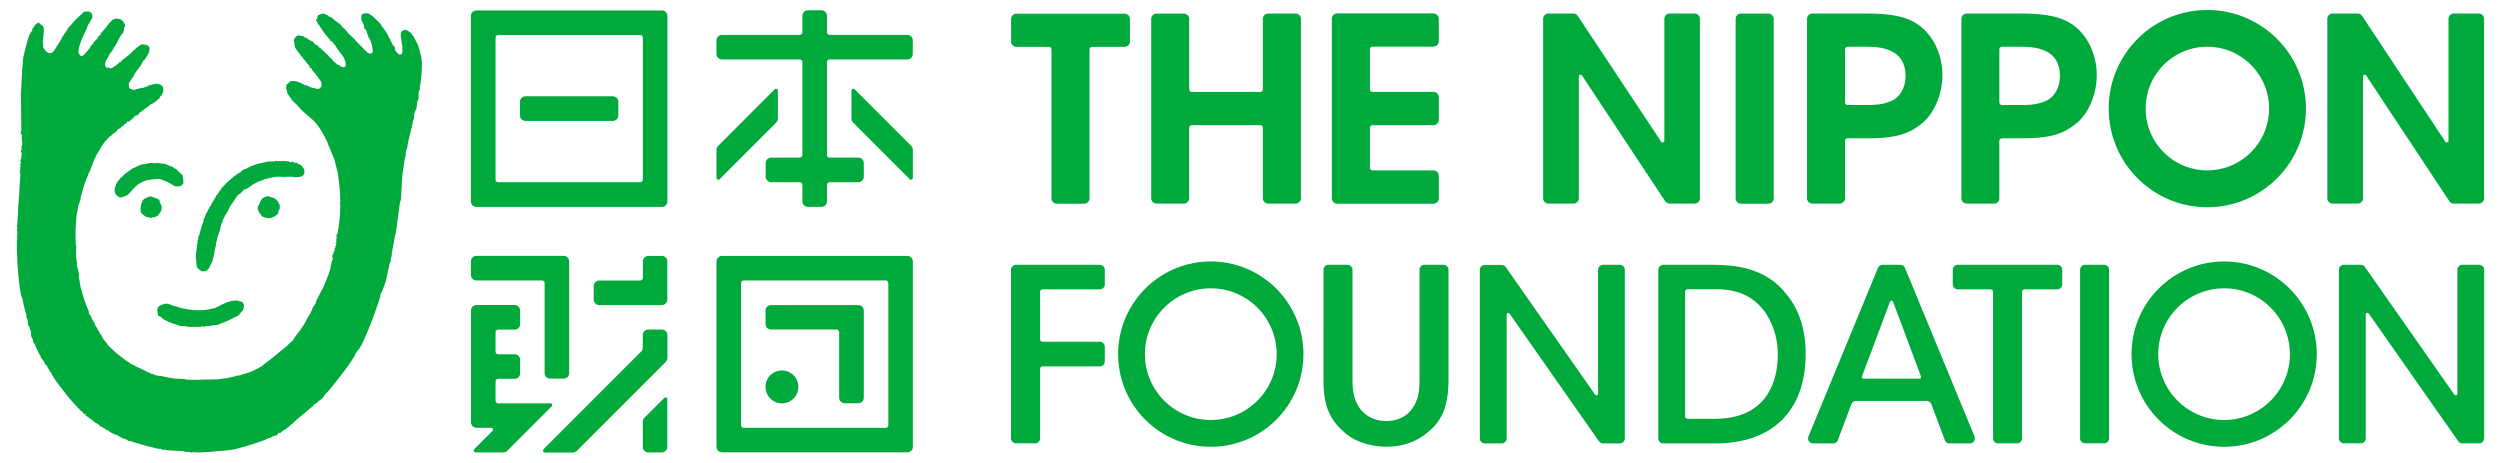
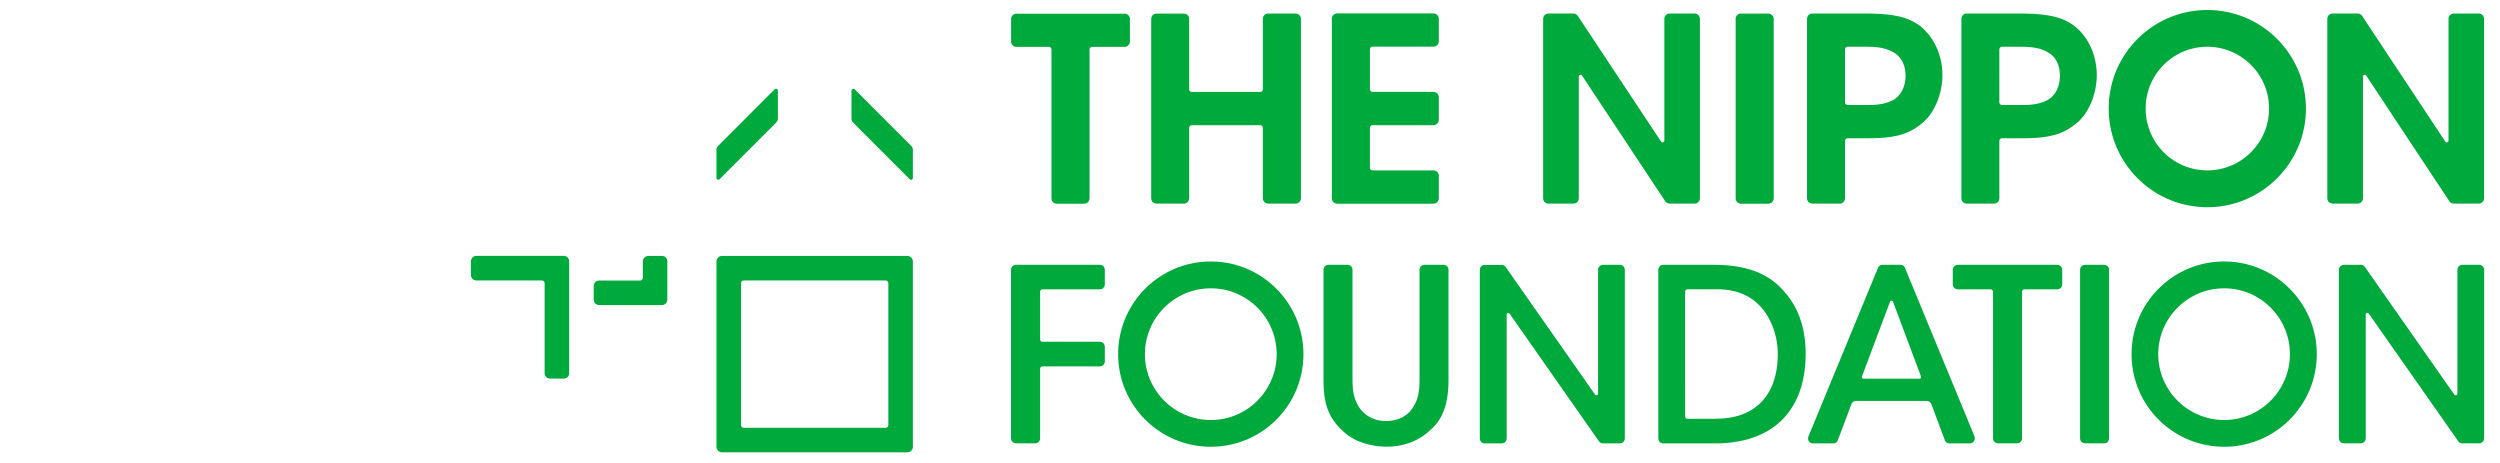
<svg xmlns="http://www.w3.org/2000/svg" id="svg" viewBox="0 0 270 50">
  <defs>
    <style>.cls-1{fill:#00a93c}</style>
  </defs>
-   <path class="cls-1" d="M4.35 2.48s-.21-.05-.3 0c-.1.04-.1.11-.1.11s-.04.04-.1.05c-.07 0-.1.12-.12.17-.02.02-.07.11-.07.11l-.14.17s-.03.04-.03.08c.01.04-.02.12-.03.15-.02.02-.2.3-.23.36s-.19.47-.2.51c-.02.05-.07.25-.1.35-.03.1-.42 1.6-.42 1.71 0 .13-.04.19-.05.58-.02.39-.06.55-.06.65 0 .11-.16 2.77-.14 2.93.02.17 0 .26.01.35v.43c0 .17.04 2.89.03 2.99-.01.1-.17.23.04.35 0 0 .04 0 .04.09 0 .08-.06.15-.02.18.03.04.03.07 0 .1-.03.04-.04.09.01.12.06.04.02.12 0 .16-.01.04-.02.1.01.13.04.03.05.27 0 .37-.05.1-.1.31-.03.37.05.07 0 .09-.02.12-.03.03-.14.08-.03.28.09.14.01.4.01.4s-.06.03-.01.08c.06.05-.03.14-.03.19 0 .05.03.05 0 .09 0 .03-.17.1 0 .27 0 0-.02.16-.02.2 0 .03-.19.17-.02.17 0 0 .02.11-.03.19-.05.07-.09.1-.04.13 0 0 .08.04.03.13-.06.09-.08.16-.03.18.05.03-.01.09-.01.09s-.08.1.05.15c0 0 .01.1 0 .21-.03.12-.12 1.84-.12 1.96-.01.12-.14 1.78-.14 1.95.01.17 0 .19 0 .19s.05.08-.01.13v.15l-.09 1.22s.07.11.03.18c-.03.06-.1.15 0 .16v.46s-.14.1.02.13v.06s-.18.1 0 .16c0 0 0 .14-.05.16-.07.02.04 2.62.04 2.62s.21 3.09.48 3.67c0 0 0 .11.06.12 0 0 .03.14.04.22 0 .08.26 1.18.39 1.56v.15s-.03.09.09.24c0 0 .07.18.07.34s.02.36.1.44c.07.08.11.15.13.27.01.12-.05.14.07.18 0 0 .04.28.04.43 0 .14.02.33.13.46.11.12.03.32.17.5.15.19.15.29.23.45.08.15.34.74.42.85.09.1.09.17.09.17s0 .08.04.12c.04.05.23.3.28.34.04.06.01.13.1.2.08.07-.02.16.1.18 0 0 0 .08.05.09.06.02.09.04.09.04s.08.13.1.17c.02.03-.04.16.11.17 0 0 .11.25.13.28.03.05.1.13.13.15.03.03.02.15.06.15s.05.08.05.08.4.71.57.85c.18.14.07.08.07.08s.02.15.13.17c0 0 .01.05.02.08 0 .03.19.22.19.22s.08 0 .08.12c0 0 .39.49.5.65.12.16 1.36 1.62 1.71 1.84 0 0 .08.06.08.12s.15.11.15.11.08-.09.1.04c.01.13.1.17.1.17l.08.04s.3.24.34.26c.06.02.15.06.15.11 0 .06.05.06.12.08.06.03.12.13.12.13s.1.09.17.1c.08.02.31.19.36.23.05.03.08.02.09.07 0 .04 0 .09.04.09.03 0 .23.08.27.11.04.02.32.17.36.24.05.06.16.06.21.08.05.02.08.04.11.09.04.04.3.19.39.24.09.05.21.09.39.15.19.06.32.16.35.18.03.02.08.08.18.09l.1.08c.04.03.19.06.19.06s.28.06.36.14c.09.07.13.15.23.13.08-.02.17-.04.2.02.04.06.22.06.25.06.02 0 .03.06.09.08.06.02.11 0 .11 0s.13.07.29.1c.15.03.22.03.23.08.02.04.11.02.17.03.05.01.6.19.79.22.19.04.74.18.88.22.13.04.36.04.41.04.05.01.17.1.26.12.1.02.1-.07.14-.06.05.01.07.03.13.06.07.02 1.09.08 1.44.1.35.01.53.04.59.07.07.02.05.03.15.03.11 0 .47.02.47.02s.03.13.21.02h.06c.08 0 .36.01.4.01.03.01.09.06.2.01h.15s.9-.04 1.05-.05c.15-.02 1.56-.14 1.78-.16 0 0 .75-.07.99-.14.24-.06 2.56-.66 3.56-1.16 0 0 .09-.07.14-.04.05.04.24-.12.58-.26 0 0 .07-.04.17-.01.09.01.19-.15.22-.25.02-.12.15 0 .2-.02.06-.02.32-.28.32-.28s.16-.07.26-.13c.09-.06.59-.46.68-.57 0 0 .23-.1.23-.21l2.16-1.82s.02-.15.12-.13c.11.02.39-.36.45-.36.05 0 .51-.32.55-.55 0 0 .32-.39.42-.46.09-.09 2.18-2.65 2.71-3.61 0 0 .2-.27.23-.43.05-.14.49-.64.51-.69.02-.06.06-.15.11-.19.05-.03.97-2.16 1.13-2.6.17-.44.91-2.51.96-2.86.06-.35.09-.26.11-.27.02-.02.39-1 .45-1.18.05-.18.44-2.03.44-2.03s.03-.05.09-.13c.05-.09 0-.35.04-.42s.09-.22.09-.22-.02-.17 0-.24c.02-.08.36-1.98.38-2.06.05-.1.08-.37.11-.54.04-.17.37-2.88.41-2.97.04-.09.05-.13.08-.23.02-.11.13-2.4.18-2.77.06-.37.22-1.53.25-1.72.03-.18.05-.14.09-.25v-.09c0-.02.03-.04.03-.06.01-.02-.03-.06-.03-.09.01-.12.03-.26.05-.32.04-.09.13-.39.13-.39s.02-.2.04-.33c.02-.12.2-.9.26-1.12.05-.22.1-.46.13-.54 0 0 .05-.05.08-.13.02-.08-.06-.13-.03-.19.04-.05.04-.09.07-.16.04-.07 0-.09.02-.18.12-.45.15-.45.15-.54 0-.09 0-.3.04-.44.04-.12.09-.36.18-.44.1-.08.02-.13.06-.24.04-.11.05-.57.09-.64.04-.08.13-.23.13-.38 0-.14-.02-.61.02-.71.04-.12.12-.19.12-.25s-.04-.2 0-.33c.05-.13.14-.85.17-1.31.04-.46.06-1.12.02-1.43-.04-.31-.07-.52-.07-.52s-.04-.07-.06-.15c-.04-.15-.07-.35-.09-.4-.01-.06-.22-.72-.29-.83-.08-.12-.29-.55-.34-.65-.04-.09-.22-.24-.24-.3 0 0 0-.09-.05-.12 0 0-.06-.03-.08-.05-.04-.02-.18-.14-.26-.19-.07-.06-.17-.06-.27-.08 0 0-.28-.09-.48.28 0 0-.08.21.05.93.13.72.11.71.11.75l-.01.05s-.09.11.02.21c0 0 .06.04-.01.11-.07.06-.05.1-.04.14 0 .04-.01.1-.12.15-.11.05-.1.04-.23-.01s-.28-.28-.37-.41c-.1-.14-.04-.18-.06-.28-.03-.1-.1-.21-.15-.24-.05-.04-.08-.06-.11-.13-.04-.08-.32-.65-.4-.8-.08-.14-.12-.22-.13-.28-.01-.06-.06-.07-.06-.09-.02-.02-.38-.59-.44-.64-.05-.06-.17-.21-.2-.3s-.09-.13-.12-.16c-.02-.04-.62-.62-.67-.65-.05-.05-.05-.06-.07-.08-.02-.01-.37-.26-.43-.3-.06-.04-.26-.07-.36-.07s-.31.02-.45.17c0 0-.07.08-.04.35 0 0-.04.07-.01.13s.1.28.13.33c.04.06.1.17.12.22.02.05.06.23.06.33s.02.1.04.11c.02 0 .13.12.2.27.08.15.17.51.22.61.04.1.19.34.23.46.04.11.19.49.19.61 0 .13.06.45.05.53-.02.08.01.18-.19.22-.19.04-.27-.02-.32-.06-.04-.04-.51-.45-.56-.53-.06-.08-.53-.53-.58-.58-.05-.06-.29-.35-.38-.44-.1-.09-.5-.47-.58-.55a8.74 8.74 0 0 1-.37-.44c-.03-.04 0-.04-.18-.15-.19-.11-.12-.15-.17-.2-.07-.07-.28-.3-.44-.4-.16-.09-.36-.25-.39-.27-.05-.02-.05-.09-.07-.1-.02-.02-.07-.02-.09-.04-.02-.03-.05-.06-.08-.1-.02-.03-.1-.05-.12-.06-.03-.02-.1 0-.14-.02-.03-.02-.18-.15-.19-.17-.03-.02-.07-.03-.11-.05-.04 0-.14-.1-.23-.11-.09-.01-.25-.05-.43.02-.18.08-.19.11-.19.11s-.08.03-.1.03c-.01 0 0 .09-.03.12-.02.03-.09.08-.05.13.06.06 0 .09-.03.11-.03.02-.1.11-.1.17.02.06.1.15.16.23.05.09 0 .09.04.14.05.05.47.65.5.72.04.07.2.31.29.41.09.11.27.32.29.34.03.02.04.08.08.12.04.04.08.04.13.09.02.05.02.12.06.16.02.04.04.02.1.04.06.02.12.07.16.13.05.06.32.41.37.5.07.1.14.26.17.3.04.05.13.02.13.15 0 0 .07.1.11.13.03.03.08.12.11.15.04.03.17.24.23.3s.09.12.11.22c.03.09.11.28.13.35.03.06.04.32.03.41-.01.09-.12.19-.2.19-.09.01-.24-.09-.28-.1 0 0-.09.02-.12 0-.03-.01-.03-.11-.07-.14-.03-.03-.14-.02-.19-.03-.05-.02-.14-.13-.18-.16-.03-.03-.3-.24-.33-.28-.03-.04-.04-.08-.08-.12-.05-.04-.05-.1-.09-.13-.04-.03-.1-.03-.14-.06a.365.365 0 0 1-.1-.13c-.02-.05-.19-.23-.22-.25-.04-.02-.18-.18-.22-.21-.04-.04-.37-.32-.41-.37-.04-.04-.02-.06-.06-.08-.03-.03-.07-.02-.1-.04-.03-.01-.13-.12-.16-.15-.02-.03-.04-.08-.07-.11-.04-.02-.06-.03-.11-.03-.06 0-.13-.08-.15-.1-.03-.03-.16-.15-.19-.16-.02-.02-.02-.07-.05-.11-.03-.04-.13-.05-.13-.05s-.37-.21-.41-.23c0 0-.09-.07-.11-.09-.03-.02-.06-.02-.1-.03-.04-.01-.22-.15-.27-.18-.05-.04-.15-.04-.19-.05-.04-.02-.2-.02-.25-.05-.03-.02-.19-.02-.3.06-.12.08-.18.15-.2.2-.02.05-.06.15-.07.16-.02.02-.08.12-.04.17.04.05.03.11.04.16 0 .05.04.3.05.38 0 .06.04.1.04.12 0 .02.01.1.06.15.03.05.28.4.35.48.06.08.22.32.3.4.08.08.14.13.14.14-.01.03.03.11.06.12.04.02.06.07.08.09.02.04.04.02.08.05.03.03.08.16.12.2.04.04.08.1.1.13.01.04.18.18.22.22.04.04.04.14.06.18.02.04.04.08.11.11.07.02.09.05.12.08s.03.12.06.14c.02.03.15.23.25.3.09.09.29.39.36.47.08.08.02.11.06.13l.09.07s.16.24.21.38c.05.14.03.36.02.4-.01.04-.16.18-.18.22-.03.03-.09.05-.16.05-.06 0-.19.02-.23 0l-.1-.05c-.04-.02-.26-.03-.31-.05a5.96 5.96 0 0 1-.58-.25c-.05-.03-.17-.04-.25-.06-.08-.03-.45-.24-.53-.26-.06-.02-.38-.14-.54-.16-.15-.02-.32-.02-.4 0-.08.02-.19.09-.22.13-.03.02-.11.13-.12.15-.01.02-.05.03-.08.03s-.08.08-.08.15c0 .06-.04.15-.04.2 0 .06.01.24.05.29.03.04.07.19.07.22 0 .05.02.17.04.19.02.03.06.09.1.13.04.04.23.36.3.42.05.06.05.11.07.13.02.04.19.21.27.28.09.07.45.42.51.52.07.09.15.17.2.23.04.05.48.43.62.56.13.11.63.54.74.64.11.1.41.48.5.59.09.11.34.53.43.68.09.14.1.21.13.26.03.05.07.07.09.11.03.05.28.56.32.66.04.1.1.28.11.32 0 .04.08.13.09.19.02.05.26.62.29.68.03.07.05.15.06.19 0 .04.04.11.06.12 0 .02.17.38.21.53.04.16.04.27.06.33.01.04.06.17.08.24 0 .08.19.7.2.86.01.16.1.75.11.83.02.06 0 .22.02.27 0 .05.04.15.04.25.01.09.05.66.05.76 0 .09.04.85.04.91 0 .06-.03.08-.04.09 0 .02-.06.06.01.12 0 0 .02.08.02.12 0 .04-.02.68-.02.77a10.029 10.029 0 0 1-.1 1.14c0 .06-.02.06-.04.18 0 .11-.02.29-.02.35-.01.06-.05.24-.07.3 0 .06 0 .21-.02.27-.02.05-.09.12-.09.15-.02.03-.04.1-.06.13-.02.03-.03.11.03.15.05.04.04.1 0 .12s-.08.11-.04.17c.05.05.03.09.01.1-.01.02-.08.06-.02.12.08.06.02.16 0 .19 0 .02-.07 0-.08.03-.02.04.04.07.07.12.02.05 0 .08-.02.12-.03.04-.13.07-.1.09.02.02.04.03.04.07 0 .06-.01.09-.04.1-.02.02-.05.03-.05.07 0 .04 0 .09-.01.12 0 .03.03.07.02.1 0 .03 0 .05-.04.05-.02.01-.05.01-.07.05-.02.05-.02.16-.03.21-.02.05-.02.06-.04.08-.03 0-.03 0-.04.04-.01.04-.01.09-.02.11a.22.22 0 0 0-.01.15c0 .08.01.09.05.12.05.03.03.1.01.12-.02.01-.08.04-.09.07-.02.03 0 .17-.01.19-.01.03-.08.08-.08.1 0 .02 0 .03.02.05.02.02 0 .09 0 .1-.01.02-.04.05-.05.07-.01.01-.08.04-.03.07.04.02.03.04.03.07-.01.03-.06.23-.07.29-.02.05-.16.56-.23.7-.05.14-.29.74-.33.84-.05.1-.2.48-.23.54-.03.06-.11.19-.13.2-.02.03-.28.56-.32.62-.03.07-.23.49-.26.53-.02.05-.04.15-.05.2-.02.06-.06.14-.09.2-.03.05-.22.28-.23.33-.02.05-.09.14-.09.18-.02.04 0 .09-.02.11-.02.04-.03.04-.05.08a.62.62 0 0 0-.07.19c-.01.05-.17.25-.2.3-.03.04-.03.09-.05.12-.01.03-.07.07-.08.1-.01.03-.02.07-.04.11-.02.04-.1.15-.12.19-.02.04-.03.09-.06.15-.02.06-.42.66-.48.75-.06.1-.2.3-.25.35 0 0-.25.31-.29.38-.04.06-.23.29-.26.37 0 .09-.05.11-.08.16-.03.04-.5.43-.55.5 0 0-.14.16-.16.17-.04.02-.11.06-.13.09-.04.03-1.4 1.16-1.49 1.22-.08.06-.75.58-.8.62-.05.04-.12.11-.2.16-.07.05-.31.19-.41.25-.08.05-.63.32-.74.37-.11.04-.89.3-1.02.33-.1.05-.3.09-.36.11h-.18c-.07 0-.18.07-.26.09-.09.03-.86.19-1.02.21-.17 0-.74.1-.84.11-.1 0-2.69.06-2.83.05-.13 0-.52-.01-.58-.03-.05-.02-.11-.05-.14-.06-.04 0-.92-.03-.98-.04-.05 0-.7-.09-.8-.12-.11-.03-.35-.07-.43-.08-.08-.02-.36-.09-.46-.1a3 3 0 0 1-.47-.06c-.05-.02-.05-.06-.1-.06-.05-.02-.19-.06-.27-.07-.07-.03-.48-.2-.56-.24-.08-.04-.36-.22-.44-.23a.973.973 0 0 1-.23-.11c-.05-.03-.42-.2-.47-.22a.644.644 0 0 1-.2-.11c-.05-.04-.26-.12-.32-.15a.972.972 0 0 1-.25-.15c0-.02-.03-.08-.07-.09-.02 0-.13-.04-.13-.04s-.05-.09-.13-.11a.339.339 0 0 1-.16-.12c-.03-.02-.73-.55-.87-.66-.13-.12-.82-.74-.91-.86-.08-.12-.56-.71-.61-.8a.883.883 0 0 1-.09-.19c0-.02-.02-.09-.08-.13-.05-.04-.34-.57-.37-.6-.03-.03-.03-.15-.04-.16-.03-.01-.09-.1-.13-.14-.04-.03-.07-.12-.08-.17-.01-.04-.07-.06-.07-.14 0-.06-.02-.15-.08-.18 0 0-.07-.08-.07-.12 0-.03-.03-.07-.07-.09-.02-.03-.09-.12-.09-.17 0-.05-.05-.13-.08-.22-.04-.08-.1-.18-.15-.23-.04-.05-.1-.11-.1-.16s0-.18-.01-.22c-.02-.04-.06-.13-.08-.18-.02-.06-.3-.72-.36-.91-.06-.2-.4-1.33-.42-1.47-.04-.14-.17-.91-.17-.96s-.04-.21-.03-.25c0-.04 0-.29-.02-.34a.954.954 0 0 1-.04-.21c0-.04-.04-.21-.06-.26-.02-.06-.06-.15-.07-.18 0-.05-.03-.33-.03-.33s.05-.02.05-.04-.05-.05-.05-.05-.02-.11-.02-.16c0-.04-.06-.48-.06-.55v-.92c0-.04-.01-.05.01-.06.02 0 .02-.13 0-.19s-.06-.18-.06-.25c.01-.06 0-.33 0-.37 0-.04-.02-1.08-.01-1.22.01-.12.05-.65.05-.68s0-.05.04-.07c.03-.02-.03 0-.03-.05s.03-.48.04-.58c.02-.11.13-.7.15-.83.02-.12.04-.32.08-.37.03-.05.07 0 .07-.2 0 0 .07-.07.06-.14-.01-.08.04-.14.04-.14s.02-.02.04-.09c.04-.07 0-.27.03-.32.02-.05.35-1.22.42-1.41.06-.19.28-.68.33-.82.05-.15.05-.22.07-.27.05-.04.06-.06.11-.09.05-.02 0-.09.01-.12.02-.03.07-.14.11-.18.06-.04.02-.06 0-.09 0-.04.08-.2.08-.2s.04 0 .06-.1c.03-.1.23-.64.25-.69.04-.06.27-.57.36-.7.09-.12.2-.34.25-.41.05-.07.22-.38.28-.46.06-.09.27-.42.39-.51.11-.1.27-.3.34-.36.07-.05.2-.16.25-.2.05-.04.22-.21.31-.25.11-.04.31-.29.31-.29s.16-.19.22-.19c.06-.02.19.03.15-.11 0 0-.01-.04.04-.05.05 0 .16-.14.2-.14.05 0 .11-.01.13-.04.03-.05-.1-.08.02-.12.13-.04.29-.17.29-.17s-.02-.11.02-.12c.04 0 .13-.02.2-.02.08 0 .12.02.14-.03.01-.05-.07-.15.03-.14.09 0 .15 0 .2-.13.06-.13.08-.05.12-.09.05-.04.07-.14.13-.17s.12-.07.19-.07.13 0 .15-.13c0 0 .05 0 .08-.01s.04-.01.06-.09c.03-.07.07-.1.14-.14.07-.04.65-.49.76-.56.11-.07.42-.33.46-.34.04 0 .07-.02.11-.04.04-.02.09-.11.13-.11.05 0 .1-.03.1-.03s.03-.06.07-.07c.04 0 .08.01.1-.01.01-.03 0-.11.06-.14.06-.03.16-.12.19-.13.05 0 .07 0 .08-.04v-.13c.02-.02.15-.16.19-.19.04-.03.08-.06.08-.09 0-.02 0-.08.03-.12.03-.05.09-.16.11-.32 0-.15-.01-.32-.07-.42a.566.566 0 0 0-.32-.26c-.15-.02-.27-.05-.29-.06-.03 0-.04-.03-.09-.02-.05 0-.07.02-.12.03-.05.02-.22.06-.33.08-.11.02-.22.06-.26.06-.04.01-.07 0-.12.04-.04.05-.09.09-.12.11-.03.02-.13 0-.2.02-.06.02-.08.02-.11.05-.05.04-.09.05-.12.06-.04 0-.24.02-.31.03-.07.01-.13.07-.2.07 0 0-.15.04-.21.04-.05 0-.17.07-.23.07-.07 0-.15.04-.32-.05-.17-.07-.25-.11-.27-.15-.01-.04-.04-.27-.04-.33.02-.06.02-.06 0-.08-.03-.03-.03-.06 0-.09.03-.04.11-.15.15-.23.04-.09.12-.19.17-.25.05-.06.04-.13.15-.2.11-.08.06-.15.06-.15s.02-.06.05-.1c.03-.04.31-.47.41-.59.08-.12.3-.41.34-.46.04-.06.01-.1.05-.14.04-.05.1-.12.12-.15.02-.04.01-.09.04-.13.02-.04.03-.04.12-.11.1-.08.21-.25.26-.36.06-.1.17-.27.21-.37.05-.1.07-.14.07-.23q.01-.09.03-.13s0-.11 0-.15c0-.04 0-.15-.07-.21s-.15-.15-.28-.17c-.13-.05-.3-.07-.46-.06-.14.02-.18.07-.23.11-.05.04-.25.18-.3.21-.05.04-.39.36-.45.4-.05.04-.1.07-.12.1-.02.04-.02.06-.04.09s-.4.32-.49.39c-.09.08-.32.27-.37.3s-.08.04-.13.08c-.07.04-.14.19-.18.21-.03.02-.08.04-.12.04-.04 0-.06-.04-.06.03s-.13.15-.16.18c-.02.03-.48.35-.53.37-.04.02-.08.05-.15.06-.07 0-.23 0-.26-.02-.04-.02-.1-.16-.11-.06 0 0 .01.03-.04.03-.04 0-.1-.01-.13-.05-.02-.03-.08-.09-.11-.18s-.01-.21.02-.31c.04-.1.04-.16.07-.23.04-.06.14-.23.2-.33s.14-.25.16-.29c.03-.03.04-.09.05-.12.02-.04.06-.06.12-.13.06-.08.21-.32.25-.38.04-.08.06-.2.12-.23.06-.04.06-.06.08-.11.03-.05.17-.29.23-.36.04-.07.08-.16.12-.25.04-.08.11-.23.17-.33.07-.11.23-.36.28-.4.06-.05.08-.12.09-.14.02-.03.01-.14.04-.16.03 0 .05-.07.05-.12 0-.05-.01-.2 0-.23.03-.03.08-.07.09-.12 0-.06 0-.19-.02-.25a1 1 0 0 0-.19-.3c-.06-.05-.17-.2-.37-.24-.2-.03-.3-.05-.3-.05s-.1-.02-.16.01c-.07.04-.11.06-.16.07a.71.71 0 0 0-.16.07c-.04.04-.34.36-.38.4-.04.05-.1.12-.16.21-.05.11-.57.68-.6.72-.04.03-.08.07-.11.16-.02.1 0 .07-.04.11-.04.05-.11.03-.16.12-.05.08-.15.27-.19.31 0 0-.33.32-.36.37-.04.05-.05.11-.07.14-.03.04-.26.26-.3.33-.03.06-.02.12-.06.15-.03.04-.39.48-.47.56-.06.09-.25.26-.32.29-.08.02-.2.04-.29-.09-.1-.12-.16-.25-.15-.34 0-.1.04-.36.08-.51.04-.14.23-.76.28-.86.05-.1.36-.79.41-.9.05-.11.11-.2.14-.28.03-.06.05-.15.08-.23.02-.08.12-.23.13-.26.02-.02.06 0 .09-.11.02-.11.13-.27.13-.27s.09-.15.12-.19c.02-.05.07-.15.04-.22-.02-.06-.02-.09 0-.13.01-.04 0-.13-.11-.22-.09-.1-.14-.19-.44-.18-.32 0-.33.07-.38.07-.05 0-.09.06-.11.1-.02.05-.14.14-.2.19-.07.05-.47.43-.52.48-.05.05-.28.29-.32.33-.02.04-.05.09-.07.11-.02.04-.44.48-.49.54-.04.08-.05.15-.09.19-.03.04-.3.44-.34.5-.05.07-.18.25-.21.3l-.03.09c0 .05-.04.08-.07.13-.03.06-.28.46-.3.51-.04.05-.05.09-.07.1-.04.01-.06.07-.07.11-.02.04-.27.43-.32.48-.04.06-.24.26-.33.26-.08.02-.31-.04-.38-.07-.08-.04-.25-.21-.29-.28a1.53 1.53 0 0 0-.15-.23c-.03-.04-.03-.08-.02-.14 0-.06.02-.12 0-.19-.03-.07-.03-.21-.03-.27s.03-.47.06-.62c.02-.15.01-.39.02-.43 0-.05.03-.05.03-.09 0-.04 0-.16-.02-.19 0-.03-.03-.06 0-.09.01-.03.04-.04.02-.1-.02-.06-.05-.11-.08-.17-.02-.05-.16-.17-.22-.2s-.06-.04-.22-.09" />
-   <path class="cls-1" d="M15.22 17.78s-.64.3-.69.33c-.04.02-.11.03-.16.06 0 0-.4.27-.5.33-.09.06-.37.26-.44.33-.07.06-.12.12-.13.16-.02.04-.04.06-.1.1-.06.03-.07.04-.14.11-.07.06-.37.42-.42.51-.05.09-.12.21-.12.25 0 .04 0 .11-.03.15-.02.04-.09.14-.11.26-.02.12 0 .18.01.3.02.12.12.37.17.41.05.04.08.07.13.08.04.02.06.04.1.08.03.04.1.08.19.08.1 0 .17-.02.23-.03.06-.03.17-.06.23-.07.04-.02.21-.11.3-.15.07-.04.11-.08.19-.15.07-.06.22-.26.29-.33.08-.08.27-.3.34-.37.09-.07.27-.25.34-.29.08-.05.28-.2.35-.21.06-.01.12-.06.21-.11.08-.05.42-.15.49-.15.08 0 .09-.02.2-.04.11-.02.36-.06.49-.06s.33-.05.47-.04c.14.01.27.04.34.07.08.03.12.07.18.09.05.02.18.04.26.08.09.04.23.09.34.17.12.08.36.2.44.25.08.06.13.09.22.12s.35.04.45.02c.1-.01.26-.04.43-.27 0 0 .06-.01.02-.42-.05-.41-.02-.32-.07-.45s-.09-.15-.15-.2c-.05-.05-.29-.23-.32-.28-.04-.06-.05-.11-.11-.13-.06-.05-.17-.15-.2-.15s-.06 0-.08-.02c-.03-.01-.03-.06-.09-.09s-.14-.08-.19-.1c-.05-.03-.05-.06-.11-.06s-.1 0-.15-.03c-.05-.02-.18-.12-.23-.12-.04 0-.1 0-.12-.01-.02-.02-.05-.07-.1-.09-.05-.01-.35-.02-.44-.04-.08-.01-.17-.05-.25-.05-.08-.02-.39 0-.47.02-.07 0-.14 0-.2-.02-.04-.01-.46 0-.54.02-.08.04-.13.08-.19.09-.06 0-.31.02-.39.04-.09.02-.12.02-.19.04m1.21 3.43s-.21-.02-.26 0c-.05.02-.16.06-.22.06-.05 0-.07.06-.12.09-.04.03-.06.05-.11.05-.04 0-.12.02-.15.06-.02.04-.1.12-.13.17-.02.05-.11.24-.15.36-.05.13-.06.18-.06.24s-.03.21-.03.3c0 .08 0 .31.06.4.05.09.14.17.24.24.09.08.22.17.28.21.05.03.06.04.11.05.04.02.1.02.15 0 .04-.02.1.02.14.04.02.02.09.06.15.04.06 0 .17-.06.23-.07.06-.02.12-.03.17-.02.05.02.09-.02.12-.03.02-.02.1-.09.16-.11.05-.02.1-.04.12-.08.03-.04.08-.15.11-.17.03-.03.05-.09.08-.13.04-.04.09-.12.11-.15 0-.04.03-.09.03-.12 0-.02.01-.13.01-.21 0-.09.02-.17-.01-.22-.03-.05-.06-.16-.09-.2-.02-.05-.08-.12-.08-.16a.42.42 0 0 1-.04-.15c0-.05-.01-.13-.08-.17a.756.756 0 0 0-.26-.11c-.08-.03-.15-.06-.22-.09-.06-.03-.12-.06-.15-.06-.02 0-.05 0-.07-.01-.02-.01-.03-.02-.05-.04m14.77-3.83s-.24 0-.34-.02c-.11-.02-.67.01-.74.01-.08 0-.14 0-.18-.02-.04-.02-.11-.02-.18.02-.08.05-.29.01-.39.03-.1.02-.25.03-.28.02-.02 0-.07-.02-.17.01-.09.03-.59.13-.68.15-.09.04-.1.01-.2.04-.11.03-.18.04-.23.05-.04.02-.62.22-.68.26-.07.04-.13.02-.19.08-.05.05-.13.08-.17.12 0 0-.18.07-.25.09-.08.02-.06 0-.14.04-.08.06-.22.13-.24.17-.03.03-.07.07-.09.1-.03.03-.33.19-.43.26-.11.08-.28.2-.34.25-.06.04-.37.31-.47.4-.09.09-.3.26-.35.33-.06.06-.15.18-.18.2-.03.03-.09.01-.08.04 0 .03.04.08 0 .08-.06 0-.09.02-.11.05-.02.03-.09.1-.11.14-.02.04-.14.2-.16.26-.03.05-.06.09-.09.09s-.06 0-.06.06c0 .07-.02.09-.05.12-.02.03-.13.18-.15.2-.03.03-.1.09-.12.13 0 .04-.02.08-.06.17-.05.08-.33.52-.36.6-.05.07-.1.15-.11.18-.01.02.01.11-.04.12-.06.02-.1.07-.12.11 0 .05 0 .1-.03.14-.02.05-.06.05-.08.09-.02.03-.05.07-.07.14-.02.06-.09.2-.12.25-.03.04-.09.09-.09.12s.02.08 0 .13c-.02.04-.11.07-.11.11-.01.05.01.1 0 .13-.02.04-.07.09-.11.15-.04.06-.04.17-.04.27s-.02.1-.06.16c-.04.06-.05.12-.09.24-.04.13-.2.65-.23.8-.03.15-.03.24-.07.29-.03.05-.05.06-.07.11-.01.05-.05.15-.05.2 0 0 .01.07.01.11 0 .04-.05.11-.07.15a.44.44 0 0 0-.02.21c.01.08 0 .17-.02.22-.02.04-.06.15-.06.18 0 .04.03.07.02.18-.01.1-.05.3-.07.38 0 .08-.06.59-.05.68 0 .08.05.52.07.66.01.14 0 .15 0 .19 0 .04.05.09.04.12-.01.05-.1.1.03.12 0 0 .05.04.08.09.04.04.06.08.12.12.05.04.15.11.21.15.06.04.1.07.17.07.06 0 .1-.02.16-.02.05 0 .05.02.14 0 .09-.02.22-.11.27-.16.06-.06.13-.16.17-.25.05-.09.11-.23.16-.32.03-.07.05-.14.09-.2.05-.06.08-.15.1-.23.01-.08.11-.46.15-.61.03-.15.06-.38.07-.45.02-.08.05-.23.06-.27 0-.04.02-.08.06-.2.03-.13.04-.34.06-.43.02-.09.05-.11.07-.21.02-.11 0-.24.04-.32.04-.07.16-.44.2-.54.02-.09.1-.31.12-.42.02-.12.15-.59.19-.63.04-.04.04-.1.07-.19.04-.08.04-.17.08-.23s.1-.17.13-.21c.02-.05 0-.15.08-.2.07-.04.08-.1.11-.16.02-.05.11-.17.15-.25.04-.09.12-.3.16-.35.05-.05.06-.08.08-.13.02-.05.02-.08.07-.13 0 0 .06-.09.09-.13.04-.03.07-.1.1-.14.04-.04.06-.12.09-.14.03-.04.04-.06.05-.06.02 0 .09-.04.08-.11 0-.05.06-.12.08-.13.02-.04.08-.16.15-.24.06-.08.16-.2.2-.22.05-.02.06-.07.1-.08.05 0 .07 0 .09-.01.02-.02.01-.04.06-.09.06-.04.16-.17.21-.21.04-.04.13-.18.18-.19.04 0 .04.03.1 0 .07 0 .09-.05.15-.05.05-.02.12-.09.17-.12l.62-.42c.11-.06.4-.22.49-.25.07-.04.17-.06.24-.08.07-.02.06-.05.11-.05.06 0 .12 0 .14-.01.02-.02.05-.07.12-.09.05-.02.37-.11.53-.13.13-.04.59-.15.72-.15s.5-.02.55-.02c.06 0 .05 0 .07.02h.54c.11 0 .5-.02.57-.02.07 0 .09.01.14.03.04.02.05.02.13.02.09 0 .33 0 .51-.01.17-.02.34-.11.44-.17.08-.08.12-.21.13-.25 0-.03.02-.05.03-.09.01-.04-.02-.06-.03-.09 0-.03 0-.21-.01-.25-.01-.03-.07-.09-.11-.15-.05-.05-.11-.13-.14-.17-.03-.02-.16-.14-.19-.18-.04-.03-.12-.02-.15-.04a.346.346 0 0 1-.11-.1c-.03-.02-.06-.04-.1-.04-.04 0-.2-.01-.27-.03-.05-.02-.12-.07-.16-.08-.03-.02-.1-.04-.13-.01s-.02.04-.07.05c-.06 0-.07.01-.1-.01a.487.487 0 0 0-.11-.04" />
-   <path class="cls-1" d="M28.36 21.4s-.08.08-.11.15c-.04.06-.08.11-.09.14-.02.03-.07.09-.09.17-.03.08-.07.19-.09.22 0 .04-.07.13-.1.16-.02.04-.05.13-.05.2 0 .05.03.24.07.3.03.06.06.18.12.23.04.05 0 .06.05.1.03.03.08.08.12.13.04.04.07.11.08.15.03.03.03.03.08.05.04.02.09.02.12.02.04.02.09.06.13.07.04.02.15.04.19.04.04.01.07.01.1.03.04 0 .13.01.22.01s.18-.03.27-.07c.09-.03.16-.09.19-.09.05 0 .11-.06.16-.09s.08-.09.12-.11c.06-.03.09-.04.13-.07.04-.04.06-.08.07-.11 0-.03 0-.15.02-.18.01-.02.03-.08.06-.13.02-.05.04-.13.05-.15.02-.01.01-.05.03-.06.02-.01.08-.05 0-.09 0 0-.01-.11 0-.12 0-.03.04-.08 0-.15-.03-.07-.03-.11-.06-.13-.01-.04-.07-.08-.08-.13-.02-.05-.04-.11-.06-.13-.02-.03-.22-.23-.26-.26-.03-.04-.06-.08-.09-.09-.04-.02-.09-.02-.14-.03-.04-.02-.04-.03-.09-.04-.04-.02-.08-.01-.12-.02-.05-.02-.11-.05-.18-.07-.06-.02-.12-.06-.18-.06-.05 0-.09.01-.14.03-.06.01-.13.01-.17.04-.04.02-.09.05-.12.09-.04.03-.09 0-.18.05M18.13 32.81s-.3-.02-.38 0c-.08.02-.07.06-.11.07-.03 0-.16 0-.2.04-.05.02-.22.12-.26.16-.06.03-.09.06-.11.09-.02.04-.1.26-.07.42.01.16.06.31.05.36-.02.05 0 .08.04.11.04.04.05.1.11.11.06.01.08-.01.13.02.05.02.06.07.09.09.01.02.25.2.37.27.13.07.35.18.52.25.16.07.34.13.4.15.07.03.06.06.12.06.05 0 .14-.01.2.02.05.03.14.1.19.1.04.01.08-.03.13.01.05.03.05.09.11.09s.26-.03.32-.02c.07 0 .24.02.32.04.09.01.09.03.12.04.05.01.95.01 1.1.01s.24.01.32 0c.08-.02.13-.05.19-.05.05 0 .12.03.21.03s.09 0 .14-.03c.05-.04.1-.04.14-.04.05 0 .07 0 .12.02.05.02.15-.03.2-.04.05 0 .59-.08.71-.1.11-.01.23 0 .27-.03.03-.04.07-.08.13-.08.07 0 .1-.04.13-.07.04-.03.12-.03.21-.06.08-.03.33-.14.51-.21.17-.07.37-.18.53-.26.15-.08.17-.1.23-.12.06-.03.05-.04.13-.06a.75.75 0 0 0 .22-.11c.05-.04.2-.16.24-.24.05-.08.16-.22.21-.26.04-.03.08-.05.1-.1.02-.06 0-.13.02-.15.02-.02.05-.06.06-.16.02-.1 0-.22-.02-.3-.04-.08-.07-.15-.1-.2-.05-.05-.13-.09-.16-.11-.02-.01-.06-.03-.08-.01-.03.01-.06.05-.08.03-.02-.02-.04-.04-.04-.06 0-.02-.04-.06-.1-.06h-.16c-.04 0-.04-.02-.1-.02s-.1.01-.17.02c-.06.01-.29.01-.35.03-.06.02-.11.02-.2.06-.09.03-.35.13-.49.19-.13.06-.31.13-.44.2-.12.08-.4.19-.5.25-.1.05-.16.09-.22.1-.06 0-.18.02-.26.04-.08.01-.36.09-.44.09-.1.03-.47.07-.58.07H21c-.17 0-.44-.05-.55-.07-.12-.02-.48-.08-.62-.11-.14-.02-.51-.13-.7-.19-.19-.06-.41-.1-.55-.16-.14-.06-.3-.11-.43-.17m48.03-19.74c.33 0 .6-.27.6-.6V11c0-.33-.27-.6-.6-.6h-9.42c-.33 0-.6.26-.6.6v1.46c0 .33.27.6.6.6h9.42Z" />
-   <path class="cls-1" d="M71.48 1.13H51.46c-.33 0-.6.26-.6.6v20.02c0 .33.27.6.6.6h20.02c.33 0 .6-.27.6-.6V1.72c0-.33-.26-.6-.6-.6m-2.05 18.27c0 .16-.14.29-.3.29H53.81a.29.29 0 0 1-.29-.29V4.07c0-.16.13-.29.29-.29h15.32c.16 0 .3.13.3.29v15.32Zm23.86 23.56c0 .33-.26.6-.6.6h-1.46c-.33 0-.6-.27-.6-.6v-7.06a.3.3 0 0 0-.3-.3h-7.05c-.33 0-.6-.26-.6-.59v-1.46c0-.33.27-.59.6-.59h9.41c.33 0 .6.27.6.59v9.42Zm-7.07-1.17c0 .98-.79 1.78-1.77 1.78s-1.77-.8-1.77-1.78.79-1.77 1.77-1.77 1.77.79 1.77 1.77" />
  <path class="cls-1" d="M98 27.64H77.98c-.33 0-.6.27-.6.6v20.02c0 .32.27.59.6.59H98c.32 0 .59-.27.59-.59V28.24a.6.6 0 0 0-.59-.6M95.94 45.9c0 .17-.13.3-.3.3H80.33a.3.3 0 0 1-.3-.3V30.59c0-.16.13-.3.3-.3h15.31c.16 0 .3.14.3.3V45.9Zm-34.47-5.6c0 .33-.26.59-.6.59h-1.46c-.33 0-.59-.27-.59-.59v-9.71a.3.3 0 0 0-.3-.3h-7.06c-.33 0-.6-.27-.6-.6v-1.46c0-.33.27-.6.6-.6h9.41c.33 0 .6.26.6.6V40.3Zm10.61-12.06c0-.33-.26-.6-.6-.6h-1.45c-.33 0-.6.27-.6.6V30c0 .16-.14.3-.3.3h-4.41c-.33 0-.6.26-.6.6v1.45c0 .33.27.6.6.6h6.75c.34 0 .6-.27.6-.6v-4.11Z" />
-   <path class="cls-1" d="M54.37 48.86c.16 0 .32-.07.42-.18l4.79-4.79s.06-.08.06-.13a.2.2 0 0 0-.2-.2h-5.63c-.16 0-.29-.14-.29-.3v-2.05c0-.16.13-.3.29-.3h1.77c.33 0 .59-.27.59-.59v-1.46a.6.6 0 0 0-.59-.6h-1.77c-.16 0-.29-.13-.29-.3V35.9c0-.16.13-.3.29-.3h1.77c.33 0 .59-.26.59-.6v-1.46c0-.33-.26-.6-.59-.6h-4.11c-.33 0-.6.27-.6.6V45.6c0 .33.27.6.6.6h1.57c.11 0 .21.08.21.19 0 .06-.02.11-.06.14l-1.97 1.98s-.06.09-.06.15c0 .11.09.2.2.2h3.02Zm15.65 0c-.33 0-.6-.27-.6-.6v-2.72c0-.16.07-.31.17-.42l2.14-2.13s.08-.07.14-.07c.11 0 .2.09.2.19v5.15c0 .32-.26.6-.6.6h-1.45Zm1.88-9.8c.11-.11.18-.26.18-.42v-2.45c0-.33-.27-.6-.61-.6h-1.45c-.33 0-.6.27-.6.6v1.36c0 .16-.07.31-.18.42L58.7 48.52s-.05.09-.05.15c0 .11.08.2.19.2h3.03c.16 0 .32-.07.43-.18l9.61-9.61Zm21.39-21.44c0-.33-.26-.6-.6-.6H89.6a.29.29 0 0 1-.29-.29V6.72c0-.16.13-.3.29-.3h8.39c.32 0 .59-.26.59-.6V4.36c0-.33-.27-.59-.59-.59H89.6c-.16 0-.29-.14-.29-.3V1.71c0-.33-.27-.6-.6-.6h-1.45c-.33 0-.6.26-.6.6v1.76a.3.3 0 0 1-.3.3h-8.38c-.33 0-.6.26-.6.59v1.46c0 .34.27.6.6.6h8.38c.17 0 .3.14.3.3v10.01c0 .16-.16.29-.3.29h-3.07c-.33 0-.6.27-.6.6v1.46c0 .33.27.6.6.6h3.07c.17 0 .3.15.3.3v1.76c0 .33.26.6.6.6h1.45c.33 0 .6-.26.6-.6v-1.76c0-.15.12-.3.29-.3h3.09c.33 0 .6-.27.6-.6v-1.46Z" />
  <path class="cls-1" d="M83.83 13.23c.11-.1.18-.26.18-.42V9.79a.2.2 0 0 0-.2-.2c-.06 0-.11.02-.14.05l-6.11 6.12c-.11.11-.18.26-.18.43v3.02c0 .11.09.2.2.2.06 0 .11-.03.14-.06l6.11-6.11Zm8.31 0a.581.581 0 0 1-.18-.42V9.79c0-.11.09-.2.2-.2.05 0 .1.02.14.05l6.12 6.12c.11.11.17.26.17.43v3.02a.197.197 0 0 1-.34.14l-6.11-6.11Zm50.8 15.91c0-.29.24-.54.54-.54h2.05c.29 0 .54.24.54.54v11.51c0 1.18 0 2.2.7 3.31.57.9 1.62 1.51 2.94 1.51s2.36-.59 2.88-1.46c.72-1.08.72-2.13.72-3.36V29.14c0-.29.24-.54.54-.54h2.05c.29 0 .54.24.54.54v11.51c.03 2.55-.39 4.5-2.09 5.9-1.15 1.05-2.69 1.69-4.6 1.69-1.39 0-3.37-.39-4.68-1.66-1.92-1.7-2.15-3.59-2.13-5.93V29.14Zm-33.75 0c0-.29.25-.54.55-.54h9.04c.3 0 .54.24.54.54v1.57c0 .3-.24.54-.54.54h-6.18c-.15 0-.27.13-.27.27v5.12c0 .15.12.27.27.27h6.18c.3 0 .54.25.54.55v1.57c0 .3-.24.54-.54.54h-6.18c-.15 0-.27.12-.27.27v7.5c0 .3-.24.54-.54.54h-2.05c-.3 0-.54-.24-.55-.54v-18.2Zm106.06 2.38c0-.15-.12-.27-.27-.27h-3.53c-.3 0-.55-.24-.55-.54v-1.57c0-.3.25-.54.55-.54h10.73c.29 0 .54.24.54.54v1.57c0 .3-.25.54-.54.54h-3.53c-.15 0-.27.12-.27.27v15.82c0 .3-.24.54-.54.54h-2.05c-.3 0-.54-.25-.54-.54V31.52Zm-22.36.21c-2.14-2.74-5.34-3.13-7.92-3.13h-5.33c-.3 0-.54.25-.54.54v18.2c0 .3.24.55.54.55h5.55c6.77 0 9.82-4.05 9.82-9.67 0-2.53-.65-4.75-2.11-6.49m-7.58 13.5h-3.06c-.15 0-.27-.12-.27-.27V31.51c0-.15.13-.27.27-.27h3.09c2.49 0 3.92.87 4.95 2.05 1.09 1.32 1.7 3.1 1.7 4.97 0 4.05-2.1 6.96-6.67 6.96m39.32-16.08c0-.3.24-.54.54-.54h2.05c.29 0 .54.24.54.54v18.2c0 .3-.24.54-.54.54h-2.05c-.3 0-.54-.25-.54-.54v-18.2Zm-93.88-.9c-5.53 0-10.01 4.48-10.01 10.01s4.48 10 10.01 10 10-4.48 10-10-4.48-10.01-10-10.01m0 17.12c-3.93 0-7.12-3.19-7.12-7.11s3.19-7.11 7.12-7.11 7.11 3.18 7.11 7.11-3.19 7.11-7.11 7.11m109.44-17.12c-5.53 0-10 4.48-10 10.01s4.47 10 10 10 10-4.48 10-10-4.48-10.01-10-10.01m0 17.12c-3.93 0-7.12-3.19-7.12-7.11s3.19-7.11 7.12-7.11 7.1 3.19 7.1 7.11-3.18 7.11-7.1 7.11m-64.73 1.98c0 .3-.24.55-.54.55h-1.8c-.18 0-.34-.09-.45-.23l-9.65-13.78s-.09-.08-.14-.08c-.11 0-.18.08-.18.18v13.37c0 .3-.24.54-.55.54h-1.81c-.3 0-.54-.24-.54-.54v-18.2c0-.29.24-.54.54-.54h1.81c.19 0 .35.09.44.22l9.66 13.79s.08.08.14.08c.11 0 .18-.09.18-.19V29.14c0-.29.24-.54.55-.54h1.8c.3 0 .54.24.54.54v18.2Zm92.8 0c0 .3-.24.54-.54.54h-1.81c-.18 0-.35-.09-.44-.23l-9.66-13.78a.176.176 0 0 0-.15-.08c-.09 0-.18.08-.18.18v13.37c0 .3-.25.54-.54.54h-1.81c-.3 0-.55-.25-.55-.54v-18.2c0-.3.25-.54.55-.54h1.81c.19 0 .34.09.45.23l9.65 13.78c.04.05.09.08.15.08.1 0 .19-.08.19-.18V29.14c0-.3.24-.54.54-.54h1.81c.3 0 .54.24.54.54v18.2Zm-55.03-.2-7.51-18.2a.535.535 0 0 0-.5-.34h-1.92a.53.53 0 0 0-.5.34l-7.51 18.2a.546.546 0 0 0 .5.75h2.18c.23 0 .43-.15.5-.36l1.46-3.88c.08-.2.27-.35.51-.35h7.62c.23 0 .42.15.51.35l1.45 3.88c.08.21.27.36.51.36h2.19c.3 0 .54-.25.54-.55 0-.08-.01-.14-.04-.2m-5.76-6.36c-.03.07-.09.12-.17.12h-6.05c-.07 0-.13-.05-.17-.12 0-.02-.01-.04-.01-.06s0-.04.01-.06l3.03-8.07c.02-.07.08-.12.17-.12.07 0 .13.05.16.12l3.02 8.07v.12m-89.8-35.43c0-.16.13-.29.28-.29h3.5c.32 0 .58-.26.58-.57V2.05c0-.32-.27-.57-.58-.57h-11.68a.57.57 0 0 0-.57.57v2.44c0 .31.26.57.57.57h3.5c.16 0 .29.13.29.29v16.07c0 .32.25.58.58.58h2.95c.32 0 .58-.26.58-.58V5.35Zm22.83-3.31a.58.58 0 0 0-.58-.58h-2.95a.58.58 0 0 0-.58.58v7.6c0 .17-.13.29-.29.29h-7.38c-.16 0-.29-.12-.29-.29v-7.6a.57.57 0 0 0-.57-.57h-2.96c-.31 0-.57.26-.57.57v19.37c0 .32.26.58.57.58h2.96c.31 0 .57-.26.57-.58v-7.6c0-.16.13-.29.29-.29h7.38c.16 0 .29.13.29.29v7.6c0 .32.26.58.58.58h2.95c.32 0 .58-.26.58-.58V2.04Zm3.34 19.38c0 .32.26.58.58.58h10.39c.32 0 .58-.26.58-.58v-2.44a.58.58 0 0 0-.58-.58h-6.57a.29.29 0 0 1-.29-.29v-4.3c0-.16.12-.29.29-.29h6.57c.32 0 .58-.26.58-.58V10.5a.58.58 0 0 0-.58-.58h-6.57c-.16 0-.29-.12-.29-.29v-4.3c0-.16.12-.29.29-.29h6.57c.32 0 .58-.26.58-.58V2.03a.58.58 0 0 0-.58-.58h-10.39a.58.58 0 0 0-.58.58V21.4Zm44.19-19.95h2.95c.32 0 .58.26.58.58v19.37c0 .32-.26.58-.58.58h-2.95a.58.58 0 0 1-.58-.58V2.04c0-.32.26-.58.58-.58Zm50.36-.39c-5.88 0-10.65 4.77-10.65 10.65s4.78 10.65 10.65 10.65 10.65-4.77 10.65-10.65-4.77-10.65-10.65-10.65m0 17.32c-3.69 0-6.66-2.99-6.66-6.68s2.98-6.67 6.66-6.67 6.67 2.99 6.67 6.67-2.98 6.68-6.67 6.68M207.45 2.87c-1.19-.91-2.58-1.41-6.04-1.41h-5.67a.58.58 0 0 0-.58.58v19.37c0 .32.26.58.58.58h2.94c.32 0 .58-.26.58-.58v-6.19c0-.16.13-.29.29-.29h2.3c2.98 0 4.38-.5 5.76-1.64 1.3-1.06 2.17-3.16 2.17-5.18s-.83-4.02-2.34-5.24m-3 7.94c-.83.44-1.75.53-2.69.53h-2.2a.29.29 0 0 1-.29-.29V5.34c0-.16.13-.29.29-.29h2.03c1.03 0 1.98.09 2.8.54.8.39 1.42 1.26 1.42 2.58s-.62 2.25-1.36 2.65m19.68-7.95c-1.19-.91-2.58-1.41-6.04-1.41h-5.67a.58.58 0 0 0-.58.58v19.37c0 .32.27.58.58.58h2.95c.32 0 .57-.26.57-.58v-6.19c0-.16.13-.29.29-.29h2.3c3 0 4.39-.5 5.77-1.64 1.3-1.06 2.16-3.16 2.16-5.18s-.83-4.02-2.33-5.24m-3 7.94c-.83.44-1.74.53-2.69.53h-2.21c-.15 0-.29-.13-.29-.29V5.34c0-.16.13-.29.29-.29h2.04c1.03 0 1.97.09 2.8.54.81.39 1.41 1.26 1.41 2.58s-.6 2.25-1.36 2.65m-41.71 4.47c.03.05.09.09.16.09.1 0 .19-.09.19-.19V2.04c0-.32.26-.58.58-.58h2.69c.32 0 .57.26.57.58v19.37c0 .32-.26.58-.57.58h-2.69a.62.62 0 0 1-.49-.26l-8.98-13.57a.19.19 0 0 0-.35.1v13.15c0 .32-.25.58-.58.58h-2.69a.58.58 0 0 1-.58-.58V2.04c0-.32.26-.58.58-.58h2.69c.2 0 .37.11.47.26l8.99 13.56Zm84.68 0c.03.05.09.09.16.09.11 0 .2-.09.2-.19V2.04c0-.32.26-.58.57-.58h2.69c.32 0 .58.26.58.58v19.37c0 .32-.26.58-.58.58h-2.69c-.2 0-.38-.11-.48-.26l-8.98-13.57a.19.19 0 0 0-.16-.09c-.1 0-.19.09-.19.19v13.15c0 .32-.26.58-.57.58h-2.7a.58.58 0 0 1-.58-.58V2.04c0-.32.26-.58.58-.58h2.7c.19 0 .37.11.48.26l8.98 13.57Z" />
</svg>